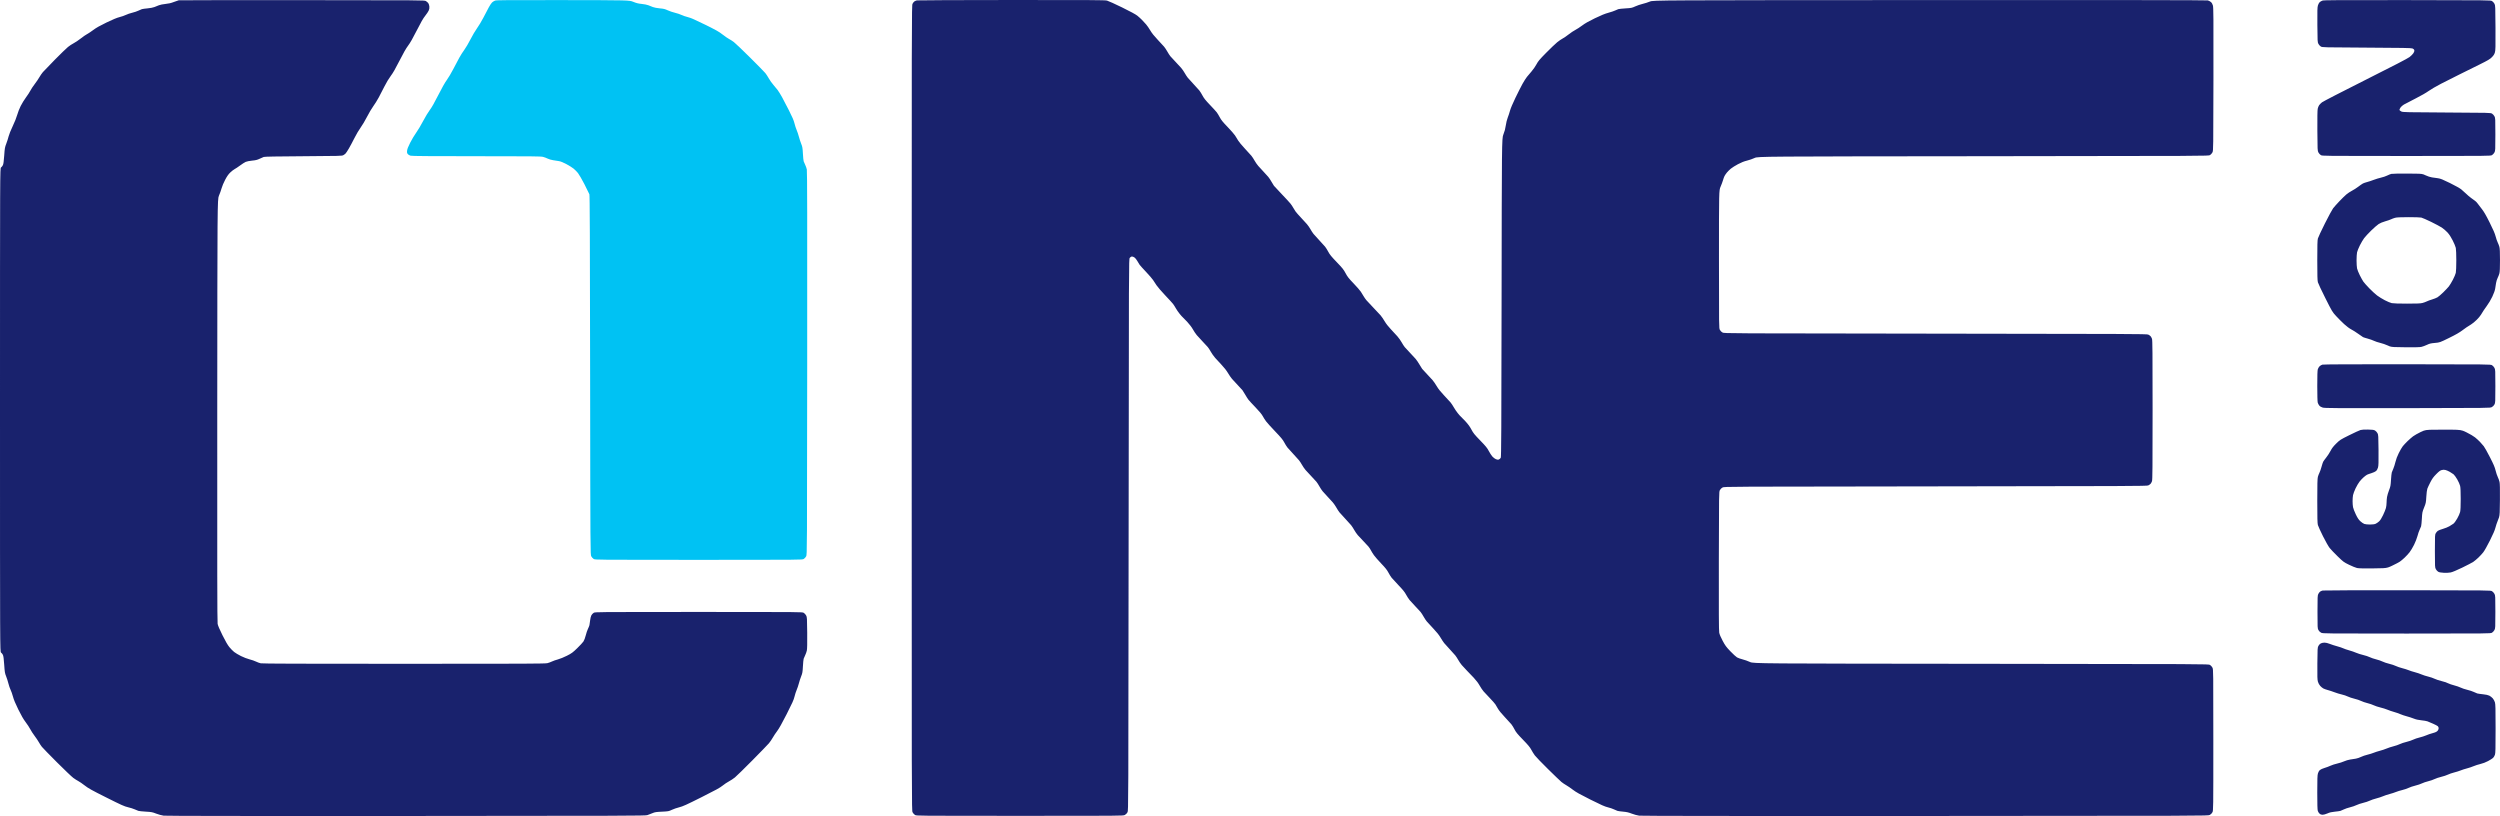
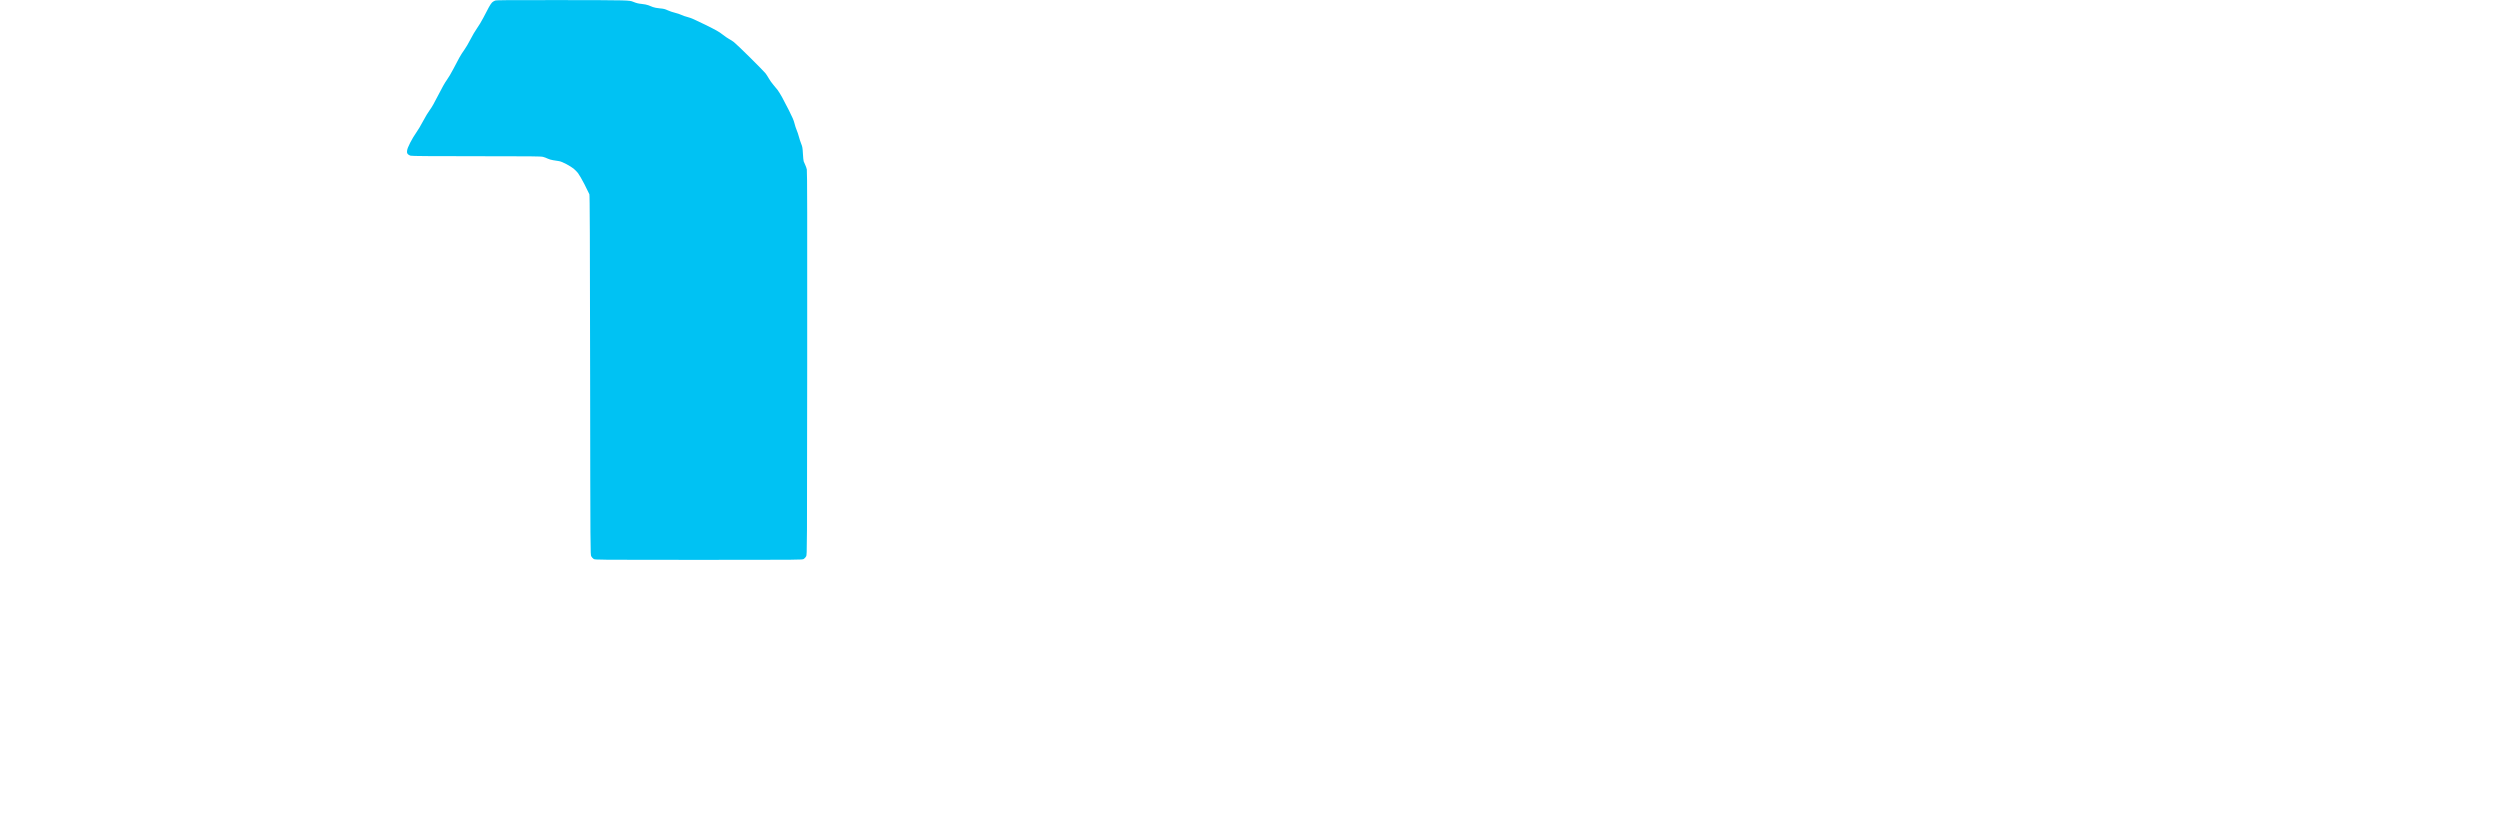
<svg xmlns="http://www.w3.org/2000/svg" width="5664" height="1849" viewBox="0 0 5664 1849" fill="none">
-   <path fill-rule="evenodd" clip-rule="evenodd" d="M393.699 4.541C398.539 2.653 403.625 0.9 405 0.645C406.375 0.39 532.15 0.234 684.5 0.299C959.595 0.415 961.523 0.43 964.895 2.416C966.763 3.516 969.188 5.62 970.285 7.092C971.382 8.563 972.492 11.983 972.753 14.692C973.094 18.249 972.677 20.839 971.25 24.017C970.163 26.436 966.533 31.828 963.182 35.998C958.733 41.534 953.622 50.437 944.236 68.998C935.246 86.777 929.344 97.121 924.596 103.416C919.876 109.675 913.933 120.071 905.08 137.556C895.936 155.614 890.357 165.332 885.27 172.056C881.063 177.617 875.353 187.099 871.204 195.416C867.362 203.116 861.427 214.591 858.016 220.916C854.605 227.241 848.99 236.241 845.539 240.916C842.087 245.591 835.727 256.356 831.404 264.838C827.081 273.32 820.609 284.217 817.022 289.054C813.435 293.891 807.164 304.501 803.086 312.632C799.008 320.763 793.305 331.466 790.411 336.416C787.518 341.366 784.204 346.424 783.047 347.655C781.889 348.887 779.493 350.687 777.721 351.655C774.738 353.286 768.079 353.455 687.5 353.944C627.112 354.31 599.582 354.813 597.5 355.589C595.85 356.203 591.548 358.105 587.94 359.816C582.779 362.263 579.191 363.136 571.123 363.904C565.318 364.457 559.03 365.694 556.635 366.753C554.308 367.783 548.628 371.425 544.012 374.847C539.397 378.269 533.813 381.991 531.605 383.118C529.396 384.244 524.984 387.652 521.799 390.689C517.521 394.77 514.47 399.112 510.117 407.314C506.856 413.458 503.263 421.989 502.07 426.416C500.884 430.816 498.246 438.241 496.207 442.916C496.13 443.091 496.056 443.263 495.982 443.436C492.5 451.62 492.494 461.283 492.207 929.416C491.99 1283.44 492.209 1408.97 493.052 1413.42C493.808 1417.41 497.51 1426.08 504.113 1439.33C510.931 1453.01 515.793 1461.38 519.645 1466.09C522.729 1469.86 527.558 1474.79 530.376 1477.04C533.194 1479.29 540.225 1483.49 546 1486.37C551.981 1489.35 560.306 1492.55 565.342 1493.79C570.206 1495 576.731 1497.26 579.842 1498.82C582.954 1500.39 587.885 1502.17 590.799 1502.79C594.662 1503.61 682.627 1503.92 915.339 1503.92C1195.09 1503.92 1235.29 1503.73 1240.31 1502.42C1243.46 1501.6 1248.16 1499.87 1250.77 1498.57C1253.37 1497.27 1259.32 1495.2 1264 1493.96C1268.75 1492.7 1277.77 1489.03 1284.44 1485.64C1295.19 1480.17 1297.49 1478.48 1307.67 1468.62C1313.89 1462.6 1320.28 1455.7 1321.88 1453.29C1323.6 1450.68 1325.69 1445.16 1327.03 1439.66C1328.28 1434.58 1330.51 1427.94 1332 1424.92C1333.49 1421.89 1335.04 1418.07 1335.44 1416.42C1335.85 1414.77 1336.53 1409.96 1336.95 1405.73C1337.39 1401.46 1338.61 1396.36 1339.71 1394.23C1340.8 1392.13 1343.23 1389.52 1345.1 1388.42C1348.47 1386.43 1350.3 1386.42 1583 1386.42C1815.7 1386.42 1817.53 1386.43 1820.9 1388.42C1822.77 1389.52 1825.25 1392.22 1826.4 1394.42C1828.4 1398.22 1828.52 1400.15 1828.82 1433.42C1829.04 1457.83 1828.78 1470.08 1827.95 1473.92C1827.3 1476.94 1825.63 1481.66 1824.24 1484.41C1822.86 1487.15 1821.3 1490.75 1820.78 1492.41C1820.26 1494.06 1819.49 1501.94 1819.06 1509.92C1818.37 1522.82 1817.94 1525.27 1815.15 1532.23C1813.42 1536.52 1811.07 1543.72 1809.93 1548.23C1808.78 1552.73 1806.56 1559.34 1805 1562.92C1803.43 1566.49 1801.17 1573.47 1799.98 1578.42C1798.21 1585.74 1794.92 1593.09 1782.35 1617.8C1771.9 1638.33 1764.94 1650.74 1760.88 1656.08C1757.57 1660.42 1753.04 1667.22 1750.8 1671.2C1748.57 1675.17 1744.66 1680.89 1742.12 1683.91C1739.58 1686.94 1722.65 1704.41 1704.5 1722.74C1686.35 1741.08 1668.58 1758.45 1665 1761.35C1661.42 1764.25 1655.35 1768.27 1651.5 1770.27C1647.65 1772.28 1641.12 1776.65 1637 1779.98C1630.99 1784.84 1621.45 1790.07 1589 1806.33C1554.86 1823.43 1547.01 1826.98 1539 1828.94C1533.78 1830.21 1526.2 1832.82 1522.16 1834.74C1515.11 1838.09 1514.22 1838.25 1499.66 1838.92C1486.26 1839.53 1483.74 1839.93 1478 1842.37C1474.42 1843.88 1469.25 1845.86 1466.5 1846.77C1461.89 1848.29 1419.67 1848.44 920 1848.7C560.642 1848.89 375.91 1848.65 370.801 1847.98C366.457 1847.41 359.048 1845.38 353.801 1843.32C345.332 1839.99 343.247 1839.59 330.5 1838.86C322.8 1838.43 315.15 1837.63 313.5 1837.09C311.85 1836.56 308.025 1834.98 305 1833.58C301.975 1832.19 295.225 1830.06 290 1828.86C281.761 1826.96 275.255 1824.04 241 1806.87C207.314 1789.99 200.102 1785.98 192 1779.63C186.775 1775.54 180.25 1771.06 177.5 1769.66C174.75 1768.27 169.575 1764.97 166 1762.34C162.425 1759.71 145.743 1743.8 128.928 1726.99C112.114 1710.17 96.756 1694.39 94.799 1691.92C92.843 1689.44 89.748 1684.72 87.921 1681.42C86.095 1678.12 81.739 1671.64 78.241 1667.02C74.743 1662.41 70.375 1655.66 68.534 1652.02C66.694 1648.39 61.989 1641.2 58.078 1636.06C53.03 1629.41 48.219 1621.11 41.491 1607.42C34.923 1594.06 31.21 1585.12 29.392 1578.28C27.949 1572.86 25.527 1565.94 24.009 1562.92C22.492 1559.89 20.295 1553.51 19.127 1548.75C17.959 1543.98 15.599 1536.57 13.883 1532.28C11.044 1525.19 10.65 1522.81 9.525 1505.91C8.627 1492.42 7.813 1486.32 6.558 1483.68C5.606 1481.67 3.741 1479.32 2.414 1478.45C2.392 1478.44 2.369 1478.42 2.347 1478.41C0 1476.82 0 1471.76 0 928.916C0 386.07 0 381.01 2.347 379.424C2.369 379.409 2.392 379.395 2.414 379.38C3.741 378.511 5.607 376.156 6.56 374.148C7.803 371.529 8.644 365.401 9.538 352.457C10.687 335.817 11.054 333.717 14.261 325.416C16.174 320.466 18.547 313.041 19.536 308.916C20.548 304.692 24.58 294.645 28.767 285.916C33.132 276.815 37.332 266.288 38.941 260.416C40.448 254.916 44.032 245.753 46.905 240.054C49.779 234.355 55.203 225.58 58.958 220.554C62.713 215.528 67.138 208.707 68.791 205.395C70.444 202.084 74.904 195.334 78.702 190.395C82.499 185.457 87.237 178.491 89.229 174.916C91.222 171.341 94.798 166.155 97.176 163.391C99.554 160.628 111.85 147.876 124.5 135.053C137.15 122.231 150.425 109.358 154 106.447C157.575 103.536 163.425 99.689 167 97.898C170.575 96.108 177.735 91.3 182.911 87.214C188.087 83.129 194.565 78.65 197.307 77.261C200.048 75.871 206.406 71.642 211.434 67.862C218.048 62.891 226.347 58.205 241.427 50.927C255.549 44.112 265.055 40.179 270.888 38.739C275.625 37.569 282.095 35.321 285.266 33.742C288.438 32.163 294.941 29.942 299.718 28.808C304.495 27.673 310.671 25.596 313.443 24.192C316.214 22.787 319.836 21.222 321.491 20.713C323.146 20.204 329.02 19.4 334.545 18.925C340.488 18.415 346.717 17.216 349.795 15.99C352.658 14.849 357.294 13.001 360.097 11.883C362.901 10.765 369.628 9.428 375.046 8.912C382.263 8.224 387.251 7.055 393.699 4.541ZM2071.68 3.21C2072.98 2.354 2075.5 1.308 2077.27 0.887C2079.05 0.466 2175.47 0.075 2291.54 0.018C2471.07 -0.069 2503.4 0.128 2508.04 1.339C2511.04 2.122 2526.4 9.081 2542.17 16.805C2560.7 25.885 2572.9 32.495 2576.67 35.506C2579.88 38.067 2584.72 42.47 2587.43 45.289C2590.14 48.109 2594.3 52.635 2596.67 55.347C2599.05 58.06 2603.31 64.238 2606.15 69.076C2609.67 75.084 2614.87 81.606 2622.53 89.645C2628.7 96.12 2635.38 103.379 2637.38 105.776C2639.39 108.173 2642.67 113.122 2644.68 116.775C2646.68 120.428 2649.79 125.216 2651.57 127.416C2653.36 129.616 2658.57 135.253 2663.16 139.943C2667.75 144.632 2673.58 150.932 2676.12 153.943C2678.67 156.953 2682.23 162.116 2684.04 165.416C2685.86 168.716 2688.93 173.441 2690.88 175.916C2692.83 178.391 2698.73 184.916 2704 190.416C2709.27 195.916 2715.18 202.441 2717.15 204.916C2719.11 207.391 2722.45 212.752 2724.57 216.83C2727.48 222.44 2731.47 227.429 2740.97 237.33C2747.88 244.527 2754.91 252.216 2756.61 254.416C2758.3 256.616 2761.45 261.79 2763.6 265.914C2766.62 271.731 2770.52 276.55 2781 287.417C2788.43 295.121 2796.12 303.897 2798.1 306.92C2800.09 309.943 2803.24 315.051 2805.1 318.272C2806.97 321.492 2813.68 329.592 2820.01 336.272C2826.34 342.951 2833.15 350.441 2835.15 352.916C2837.16 355.391 2840.4 360.341 2842.35 363.916C2844.31 367.491 2848.07 372.907 2850.71 375.951C2853.34 378.996 2858.71 384.846 2862.64 388.951C2866.56 393.057 2871.4 398.378 2873.4 400.775C2875.39 403.172 2878.67 408.122 2880.69 411.775C2882.71 415.428 2885.22 419.541 2886.26 420.916C2887.3 422.291 2895.29 430.841 2904 439.916C2912.71 448.991 2921.61 458.666 2923.79 461.416C2925.96 464.166 2928.66 468.216 2929.78 470.416C2930.91 472.616 2933.33 476.501 2935.17 479.048C2937 481.596 2942.54 487.896 2947.47 493.048C2952.4 498.201 2958.53 504.891 2961.08 507.916C2963.64 510.941 2967.21 516.116 2969.03 519.416C2970.85 522.716 2973.93 527.441 2975.88 529.916C2977.83 532.391 2983.73 538.916 2989 544.416C2994.27 549.916 3000.18 556.441 3002.15 558.916C3004.11 561.391 3007.45 566.746 3009.56 570.816C3012.59 576.648 3016.59 581.524 3028.45 593.842C3041.46 607.349 3044.18 610.752 3048.5 618.925C3052.7 626.861 3055.59 630.554 3066.5 641.906C3073.65 649.345 3081.13 657.903 3083.12 660.924C3085.11 663.944 3087.9 668.487 3089.33 671.018C3090.75 673.549 3093.56 677.599 3095.57 680.018C3097.59 682.437 3104.69 690.039 3111.37 696.913C3118.04 703.786 3125.41 711.63 3127.74 714.344C3130.08 717.058 3134.26 723.161 3137.05 727.906C3140.19 733.264 3145.54 740.111 3151.14 745.975C3156.11 751.167 3162.79 758.413 3165.99 762.077C3169.19 765.74 3173.5 771.815 3175.56 775.577C3177.63 779.338 3180.79 784.216 3182.57 786.416C3184.36 788.616 3189.57 794.253 3194.16 798.943C3198.75 803.632 3204.58 809.932 3207.12 812.943C3209.66 815.953 3213.6 821.723 3215.88 825.765C3218.15 829.807 3220.91 834.26 3222.01 835.659C3223.11 837.059 3227.94 842.302 3232.73 847.31C3237.52 852.318 3243.36 858.635 3245.71 861.347C3248.06 864.06 3252.31 870.238 3255.15 875.076C3258.67 881.084 3263.87 887.606 3271.53 895.645C3277.7 902.12 3284.38 909.379 3286.38 911.776C3288.39 914.173 3291.67 919.122 3293.68 922.775C3295.69 926.428 3299.79 932.465 3302.8 936.191C3305.81 939.918 3308.82 943.293 3309.5 943.691C3310.17 944.09 3314.76 948.775 3319.69 954.102C3326.15 961.085 3330.03 966.386 3333.58 973.102C3337.84 981.17 3340.52 984.494 3353.59 997.955C3366.15 1010.89 3369.39 1014.87 3372.93 1021.67C3375.27 1026.17 3378.94 1031.83 3381.08 1034.27C3383.22 1036.7 3386.85 1039.44 3389.14 1040.36C3392.47 1041.69 3393.87 1041.8 3396.03 1040.9C3397.52 1040.29 3399.36 1038.57 3400.12 1037.1C3401.28 1034.84 3401.58 977.711 3402 673.916C3402.49 323.798 3402.5 313.715 3405.93 304.976C3406.04 304.717 3406.14 304.459 3406.25 304.193C3408.83 297.832 3410.46 291.693 3411.48 284.409C3412.36 278.134 3414.15 270.875 3415.89 266.526C3417.51 262.499 3419.83 255.427 3421.06 250.81C3422.42 245.722 3427.3 234.144 3433.46 221.416C3439.05 209.866 3446.24 195.691 3449.44 189.916C3452.64 184.141 3457.12 177.097 3459.38 174.263C3461.65 171.429 3466.45 165.724 3470.06 161.585C3473.67 157.446 3478.6 150.315 3481.02 145.738C3484.81 138.589 3487.9 134.908 3502.97 119.628C3512.61 109.845 3523.81 99.142 3527.85 95.843C3531.9 92.544 3537.52 88.677 3540.35 87.251C3543.18 85.825 3549.32 81.623 3554 77.914C3558.68 74.206 3565.37 69.727 3568.89 67.961C3572.4 66.196 3579.4 61.642 3584.46 57.842C3590.98 52.943 3599.37 48.169 3613.29 41.43C3627.22 34.688 3636.15 31.051 3644.03 28.908C3650.14 27.248 3657 24.935 3659.29 23.769C3661.57 22.603 3664.81 21.227 3666.47 20.711C3668.14 20.195 3675.66 19.412 3683.19 18.971C3695.98 18.221 3697.39 17.93 3704.69 14.545C3708.98 12.552 3716.46 9.999 3721.29 8.871C3726.13 7.743 3733.56 5.379 3737.79 3.618L3738.12 3.484C3745.63 0.416 3754.39 0.412 4371.88 0.162C4799.36 -0.011 4999.47 0.235 5002.08 0.938C5004.19 1.505 5007.28 3.121 5008.95 4.529C5010.92 6.184 5012.53 8.928 5013.51 12.289C5014.83 16.852 5014.99 37.365 5014.76 179.453C5014.51 336.514 5014.5 341.268 5012.59 345.059C5012.53 345.177 5012.47 345.295 5012.4 345.416C5011.25 347.616 5008.77 350.316 5006.9 351.416C5003.51 353.407 5001.24 353.418 4493 353.916C3991.51 354.407 3982.66 354.416 3975.39 357.809C3975.26 357.87 3975.13 357.932 3975 357.995C3970.88 359.963 3963.22 362.612 3958 363.882C3951.38 365.491 3945.17 367.956 3937.5 372.022C3931.45 375.23 3924.18 379.781 3921.35 382.135C3918.52 384.49 3914.55 388.41 3912.53 390.847C3910.51 393.283 3908.05 396.883 3907.05 398.847C3906.06 400.81 3904.49 405.116 3903.57 408.416C3902.64 411.716 3900.22 418.241 3898.19 422.916C3894.5 431.416 3894.5 431.416 3894.5 587.416C3894.5 743.104 3894.5 743.424 3896.56 747.351C3897.85 749.794 3900.12 752.07 3902.56 753.351L3902.69 753.414C3906.55 755.416 3911.45 755.421 4385 755.916C4822.33 756.373 4863.8 756.555 4867 758.028C4868.92 758.915 4871.33 760.572 4872.35 761.712C4873.36 762.851 4874.8 765.501 4875.55 767.6C4876.68 770.757 4876.91 798.6 4876.91 928.916C4876.91 1059.23 4876.68 1087.07 4875.55 1090.23C4874.8 1092.33 4873.36 1094.98 4872.35 1096.12C4871.33 1097.26 4868.92 1098.92 4867 1099.8C4863.8 1101.28 4822.33 1101.46 4385 1101.92C3911.45 1102.41 3906.55 1102.42 3902.69 1104.42L3902.56 1104.48C3900.12 1105.76 3897.85 1108.04 3896.56 1110.48C3894.51 1114.4 3894.5 1115.01 3894.2 1270.92C3893.99 1384.81 3894.22 1429.04 3895.05 1433.37C3895.78 1437.23 3898.52 1443.71 3902.8 1451.73C3908.57 1462.52 3910.84 1465.6 3920.34 1475.55C3926.35 1481.84 3933.11 1488.06 3935.38 1489.38C3937.65 1490.7 3943.32 1492.72 3948 1493.87C3952.68 1495.03 3960.1 1497.64 3964.5 1499.69C3964.65 1499.76 3964.79 1499.83 3964.94 1499.9C3972.68 1503.42 3982.01 1503.43 4488 1503.92C5001.24 1504.41 5003.51 1504.42 5006.9 1506.42C5008.77 1507.52 5011.25 1510.22 5012.4 1512.42C5012.47 1512.54 5012.53 1512.66 5012.59 1512.78C5014.5 1516.57 5014.5 1521.32 5014.5 1676.42C5014.5 1836.15 5014.5 1836.42 5012.44 1840.35C5011.15 1842.79 5008.88 1845.07 5006.44 1846.35L5006.34 1846.4C5002.46 1848.42 4997.53 1848.42 4362 1848.7C3936.9 1848.89 3718.91 1848.64 3713.8 1847.98C3709.52 1847.42 3702.01 1845.37 3696.89 1843.37C3689.76 1840.59 3685.41 1839.58 3677.59 1838.91C3672.04 1838.43 3666.15 1837.63 3664.49 1837.12C3662.84 1836.61 3659.21 1835.04 3656.44 1833.64C3653.67 1832.24 3647.51 1830.16 3642.76 1829.03C3635.92 1827.41 3627.68 1823.76 3603.31 1811.57C3579.39 1799.6 3570.49 1794.61 3563.5 1789.24C3558.55 1785.43 3551.8 1780.82 3548.5 1778.98C3545.2 1777.15 3540.26 1773.79 3537.52 1771.53C3534.78 1769.27 3521.13 1756.17 3507.18 1742.42C3493.23 1728.67 3479.83 1714.79 3477.41 1711.58C3475 1708.37 3471.33 1702.52 3469.26 1698.58C3466.34 1693.01 3462.14 1687.94 3450.33 1675.79C3437.9 1662.99 3434.48 1658.83 3431.46 1652.79C3429.43 1648.73 3426.14 1643.39 3424.15 1640.92C3422.16 1638.44 3415.35 1630.98 3409.01 1624.34C3402.36 1617.35 3396.02 1609.63 3394 1606.03C3392.08 1602.61 3389.38 1598.06 3388 1595.92C3386.62 1593.79 3381.01 1587.4 3375.52 1581.73C3370.03 1576.06 3363.58 1569.17 3361.19 1566.42C3358.8 1563.67 3354.75 1557.64 3352.17 1553.03C3349.24 1547.76 3344.33 1541.26 3338.95 1535.53C3334.25 1530.52 3327.27 1523.26 3323.45 1519.39C3319.63 1515.53 3314.42 1509.9 3311.88 1506.89C3309.33 1503.88 3305.77 1498.72 3303.96 1495.42C3302.14 1492.12 3299.07 1487.39 3297.12 1484.92C3295.17 1482.44 3289.49 1476.14 3284.5 1470.92C3279.51 1465.69 3273.83 1459.39 3271.87 1456.92C3269.92 1454.44 3266.12 1448.69 3263.44 1444.13C3260.25 1438.69 3254.73 1431.8 3247.42 1424.13C3241.28 1417.68 3234.62 1410.45 3232.62 1408.06C3230.61 1405.66 3227.33 1400.71 3225.32 1397.06C3223.32 1393.4 3220.21 1388.62 3218.43 1386.42C3216.64 1384.22 3211.31 1378.47 3206.58 1373.65C3201.86 1368.82 3196.01 1362.45 3193.59 1359.48C3191.17 1356.5 3187.48 1350.81 3185.39 1346.83C3182.57 1341.48 3178.3 1336.17 3169.02 1326.5C3162.11 1319.3 3154.85 1311.39 3152.87 1308.92C3150.9 1306.44 3147.54 1301.06 3145.41 1296.95C3142.49 1291.34 3138.54 1286.38 3129.48 1276.93C3122.85 1270.02 3115.36 1261.45 3112.83 1257.89C3110.31 1254.33 3107.23 1249.39 3106 1246.92C3104.77 1244.44 3102.27 1240.62 3100.45 1238.42C3098.63 1236.22 3093.41 1230.59 3088.84 1225.92C3084.27 1221.24 3078.58 1215.17 3076.19 1212.42C3073.81 1209.67 3070.24 1204.49 3068.26 1200.92C3066.29 1197.34 3063.08 1192.39 3061.12 1189.92C3059.17 1187.44 3053.27 1180.92 3048 1175.42C3042.73 1169.92 3036.8 1163.39 3034.81 1160.92C3032.83 1158.44 3029.6 1153.49 3027.65 1149.92C3025.69 1146.34 3021.93 1140.92 3019.29 1137.88C3016.66 1134.84 3011.29 1128.99 3007.36 1124.88C3003.44 1120.77 2998.6 1115.45 2996.6 1113.06C2994.61 1110.66 2991.33 1105.71 2989.32 1102.06C2987.32 1098.4 2984.21 1093.62 2982.43 1091.42C2980.64 1089.22 2975.43 1083.58 2970.84 1078.89C2966.25 1074.2 2960.42 1067.9 2957.88 1064.89C2955.33 1061.88 2951.77 1056.72 2949.96 1053.42C2948.14 1050.12 2945.07 1045.39 2943.12 1042.92C2941.17 1040.44 2935.27 1033.92 2930 1028.42C2924.73 1022.92 2918.82 1016.39 2916.85 1013.92C2914.89 1011.44 2911.58 1006.13 2909.49 1002.12C2906.49 996.342 2902.26 991.224 2889.23 977.617C2880.16 968.156 2870.78 957.779 2868.38 954.556C2865.97 951.333 2862.54 945.94 2860.75 942.572C2858.58 938.488 2853.16 931.948 2844.46 922.932C2837.28 915.498 2830.03 907.616 2828.34 905.416C2826.66 903.216 2823.41 898.109 2821.13 894.067C2818.85 890.025 2816.09 885.572 2814.99 884.173C2813.89 882.773 2809.06 877.53 2804.27 872.522C2799.48 867.514 2793.64 861.197 2791.29 858.485C2788.94 855.772 2784.74 849.671 2781.95 844.926C2778.81 839.568 2773.46 832.721 2767.86 826.857C2762.89 821.665 2756.21 814.419 2753.01 810.755C2749.81 807.092 2745.5 801.017 2743.44 797.255C2741.37 793.494 2738.21 788.616 2736.43 786.416C2734.64 784.216 2729.39 778.548 2724.75 773.821C2720.12 769.094 2714.12 762.552 2711.42 759.283C2708.71 756.015 2704.7 750.031 2702.5 745.985C2700.12 741.599 2694.92 734.752 2689.61 729.023C2684.72 723.739 2680.17 719.09 2679.5 718.691C2678.82 718.293 2675.79 714.918 2672.76 711.191C2669.73 707.465 2665.76 701.716 2663.94 698.416C2662.12 695.116 2659.26 690.63 2657.57 688.446C2655.88 686.263 2647.85 677.488 2639.72 668.946C2631.59 660.405 2622.85 650.266 2620.29 646.416C2617.74 642.566 2614.12 637.092 2612.26 634.252C2610.4 631.411 2603.36 623.268 2596.61 616.156C2589.87 609.044 2583.26 601.718 2581.93 599.876C2580.59 598.033 2578.15 594.037 2576.5 590.994C2574.84 587.941 2571.95 584.424 2570.03 583.144C2568.13 581.868 2565.47 580.958 2564.13 581.12C2562.79 581.283 2560.75 582.686 2559.6 584.239L2559.56 584.298C2557.5 587.093 2557.5 591.398 2557 1211.74C2556.5 1831.45 2556.5 1836.38 2554.48 1840.26L2554.44 1840.35C2553.15 1842.79 2550.88 1845.07 2548.44 1846.35C2548.35 1846.39 2548.27 1846.44 2548.19 1846.48C2544.4 1848.42 2539.61 1848.42 2310.5 1848.42C2078.3 1848.42 2076.47 1848.4 2073.1 1846.42C2071.23 1845.32 2068.75 1842.62 2067.6 1840.42L2067.56 1840.35C2065.5 1836.39 2065.5 1831.35 2065.5 924.416C2065.5 30.513 2065.54 12.34 2067.4 8.591C2068.44 6.487 2070.37 4.066 2071.68 3.21ZM5255.37 5.034C5256.71 3.776 5259.54 2.126 5261.65 1.368C5264.88 0.213 5296.02 0.025 5454 0.203C5640.5 0.414 5642.54 0.437 5645.9 2.416C5647.77 3.516 5650.25 6.216 5651.4 8.416C5653.44 12.302 5653.51 13.852 5653.78 62.817C5654.02 106.663 5653.85 113.936 5652.45 118.735C5651.25 122.867 5649.55 125.578 5645.67 129.538C5641.25 134.057 5637.16 136.484 5617.5 146.244C5604.85 152.525 5584.38 162.665 5572 168.778C5559.62 174.892 5540.78 184.402 5530.13 189.912C5519.48 195.422 5506.86 202.792 5502.1 206.289C5497.04 210.001 5484.71 217.059 5472.47 223.252C5460.94 229.085 5449.14 235.229 5446.25 236.906C5443.32 238.606 5439.84 241.705 5438.38 243.911C5436.92 246.122 5436.03 248.559 5436.37 249.436C5436.7 250.3 5438.67 251.773 5440.74 252.711C5444.18 254.269 5453.01 254.459 5543.5 254.916C5640.23 255.405 5642.58 255.462 5645.9 257.416C5647.77 258.516 5650.25 261.216 5651.4 263.416C5653.42 267.268 5653.5 268.781 5653.5 304.416C5653.5 340.051 5653.42 341.564 5651.4 345.416C5650.25 347.616 5647.77 350.316 5645.9 351.416C5642.53 353.397 5640.7 353.416 5452 353.416C5263.3 353.416 5261.47 353.397 5258.1 351.416C5256.23 350.316 5253.75 347.616 5252.6 345.416C5250.57 341.552 5250.49 339.89 5250.22 296.42C5250.04 267.095 5250.31 249.681 5251.01 246.42C5251.6 243.668 5253.02 240.066 5254.17 238.416C5255.31 236.766 5258.21 233.822 5260.62 231.875C5263.02 229.927 5307.36 207.06 5359.16 181.059C5422.79 149.116 5455.2 132.317 5459.09 129.261C5462.26 126.773 5466.01 123.066 5467.43 121.023C5468.84 118.98 5469.99 116.433 5469.98 115.362C5469.98 114.292 5469.63 112.882 5469.21 112.229C5468.8 111.575 5467.12 110.45 5465.48 109.729C5463.11 108.685 5441.91 108.314 5362 107.916C5263.77 107.427 5261.42 107.371 5258.1 105.416C5256.23 104.316 5253.75 101.616 5252.6 99.416C5250.59 95.584 5250.49 93.787 5250.22 56.539C5249.98 24.292 5250.19 16.78 5251.44 12.492C5252.26 9.649 5254.03 6.293 5255.37 5.034ZM5408.25 397.781C5411.42 396.187 5415.69 394.472 5417.75 393.969C5419.81 393.467 5436.35 393.137 5454.5 393.236C5480.26 393.376 5485.91 393.407 5490.92 395.214C5492.33 395.722 5493.69 396.369 5495.42 397.199C5500.21 399.483 5505.95 401.348 5509.92 401.906C5513.54 402.415 5519.65 403.276 5523.5 403.821C5529.23 404.631 5534.13 406.592 5550.46 414.613C5561.43 420.005 5572.91 426.397 5575.96 428.819C5579.01 431.24 5583.94 435.65 5586.93 438.619C5589.92 441.587 5595.09 446.013 5598.43 448.454C5601.77 450.895 5605.92 453.91 5607.65 455.154C5609.38 456.398 5611.86 458.968 5613.15 460.864C5614.44 462.76 5618.57 468.16 5622.32 472.864C5627.49 479.345 5631.88 486.864 5640.43 503.916C5648.64 520.28 5652.35 528.871 5654.03 535.416C5655.3 540.366 5657.45 546.666 5658.82 549.416C5660.18 552.166 5661.9 556.666 5662.64 559.416C5663.59 562.959 5663.98 571.701 5663.98 589.416C5663.98 607.131 5663.59 615.873 5662.64 619.416C5661.9 622.166 5660.13 626.72 5658.7 629.537C5657.27 632.353 5655.65 637.528 5655.1 641.037L5653.81 649.17L5653.05 654.011C5652.37 658.279 5650.07 664.705 5646.53 672.221C5643.17 679.334 5638.11 687.782 5633.47 694.016C5629.31 699.615 5624.96 706.046 5623.82 708.306C5622.68 710.567 5619.48 715.225 5616.7 718.657C5613.93 722.09 5608.52 727.404 5604.68 730.467C5600.83 733.529 5595.94 736.927 5593.8 738.016C5591.67 739.106 5585.32 743.467 5579.69 747.707C5571.99 753.515 5564.29 757.953 5548.48 765.703C5527.5 775.99 5527.5 775.99 5516.56 776.931C5507.33 777.725 5504.5 778.405 5498.4 781.302C5494.43 783.189 5488.78 785.262 5485.84 785.908C5482.17 786.715 5470.62 786.979 5449 786.75C5424.67 786.492 5419.13 786.433 5414.19 784.693C5412.73 784.181 5411.32 783.522 5409.5 782.669C5405.1 780.608 5397.47 777.982 5392.55 776.834C5387.62 775.685 5381.33 773.598 5378.57 772.197C5375.8 770.795 5369.56 768.585 5364.71 767.285C5359.85 765.986 5354.9 764.412 5353.69 763.788C5352.49 763.164 5347.68 759.851 5343 756.425C5338.32 753 5331.24 748.507 5327.26 746.44C5322.79 744.115 5316.5 739.436 5310.76 734.162C5305.67 729.475 5297.56 721.358 5292.75 716.125C5284.17 706.79 5283.71 706.028 5268.35 675.514C5259.73 658.41 5252.09 642.166 5251.36 639.416C5250.34 635.608 5250.02 623.809 5250.02 589.916C5250.02 555.88 5250.34 544.24 5251.36 540.416C5252.1 537.666 5259.27 522.335 5267.29 506.346C5275.32 490.358 5283.64 474.94 5285.78 472.084C5287.93 469.229 5294.29 462.06 5299.93 456.154C5305.56 450.248 5312.72 443.246 5315.84 440.595C5318.95 437.943 5324.64 434.174 5328.47 432.22C5332.31 430.265 5338.83 426.09 5342.97 422.942C5347.11 419.793 5351.87 416.511 5353.54 415.647C5355.22 414.784 5359.49 413.325 5363.04 412.406C5366.59 411.487 5373.32 409.256 5378 407.449C5382.68 405.643 5390.1 403.38 5394.5 402.422C5398.9 401.463 5405.09 399.375 5408.25 397.781ZM5507.75 502.579C5497.99 497.82 5488.09 493.485 5485.75 492.946C5483.41 492.406 5470.25 491.984 5456.5 492.006C5438.21 492.037 5430.09 492.427 5426.25 493.461C5423.36 494.239 5419.27 495.757 5417.16 496.836C5415.04 497.915 5409.08 499.976 5403.9 501.416C5398.13 503.024 5392.38 505.43 5389 507.648C5385.97 509.636 5378.39 516.247 5372.15 522.339C5365.91 528.431 5358.77 536.116 5356.29 539.416C5353.8 542.716 5349.4 550.141 5346.51 555.916C5343.62 561.691 5340.75 568.801 5340.13 571.715C5339.51 574.63 5339 582.82 5339 589.916C5339 597.012 5339.51 605.202 5340.13 608.117C5340.75 611.031 5343.51 617.916 5346.26 623.416C5349.01 628.916 5352.64 635.441 5354.33 637.916C5356.02 640.391 5362.13 647.281 5367.92 653.227C5373.7 659.173 5381.6 666.437 5385.47 669.371C5389.33 672.304 5397.22 677.174 5403 680.193C5408.78 683.212 5415.88 686.185 5418.8 686.799C5422.01 687.475 5435.64 687.916 5453.34 687.916C5476.06 687.916 5483.86 687.583 5488.32 686.421C5491.48 685.598 5495.92 683.975 5498.2 682.813C5500.48 681.652 5505.83 679.686 5510.1 678.446C5514.36 677.206 5519.81 675.043 5522.21 673.64C5524.6 672.238 5530.6 667.113 5535.55 662.253C5540.49 657.393 5546.14 651.391 5548.11 648.916C5550.07 646.441 5554.17 639.691 5557.21 633.916C5560.26 628.141 5563.25 621.031 5563.87 618.117C5564.52 615.066 5565 603.099 5565 589.916C5565 576.91 5564.52 564.725 5563.88 561.715C5563.27 558.801 5560.12 551.187 5556.87 544.797C5552.8 536.769 5549.11 531.142 5544.94 526.593C5541.62 522.971 5535.89 518.033 5532.2 515.62C5528.52 513.206 5517.51 507.338 5507.75 502.579ZM5255.16 829.906C5256.69 828.378 5259.64 826.674 5261.72 826.119C5264.21 825.454 5329.83 825.162 5454 825.263C5640.56 825.414 5642.53 825.437 5645.9 827.416C5647.77 828.516 5650.25 831.216 5651.4 833.416C5653.42 837.271 5653.5 838.773 5653.5 874.916C5653.5 910.869 5653.42 912.578 5651.44 916.351C5650.15 918.794 5647.88 921.07 5645.44 922.351C5641.51 924.413 5641.26 924.416 5454.54 924.676C5290.07 924.905 5266.96 924.755 5262.38 923.424C5259.02 922.448 5256.27 920.835 5254.62 918.882C5253.22 917.217 5251.61 914.18 5251.04 912.135C5250.43 909.915 5250.01 894.754 5250.01 874.532C5250 851.163 5250.37 839.412 5251.19 836.666C5251.85 834.476 5253.64 831.434 5255.16 829.906ZM5322.52 985.968C5334.06 980.23 5345.53 974.951 5348 974.236C5350.9 973.398 5356.95 973.033 5365.03 973.207C5375.36 973.429 5378.15 973.821 5380.93 975.446C5382.79 976.529 5385.25 979.216 5386.4 981.416C5388.4 985.217 5388.51 987.123 5388.79 1019.78C5389.03 1048.39 5388.82 1055.03 5387.54 1059.44C5386.53 1062.9 5384.94 1065.63 5382.96 1067.3C5381.29 1068.7 5376.67 1070.82 5372.71 1072C5368.74 1073.17 5364.3 1074.76 5362.83 1075.51C5361.36 1076.27 5357.98 1078.76 5355.33 1081.06C5352.67 1083.35 5348.47 1087.76 5346 1090.85C5343.53 1093.95 5339.37 1100.96 5336.76 1106.45C5334.15 1111.93 5331.57 1118.84 5331.01 1121.8C5330.45 1124.76 5330 1130.89 5330 1135.42C5330 1139.94 5330.45 1146.07 5331.01 1149.03C5331.56 1151.99 5334.35 1159.27 5337.21 1165.21C5341.13 1173.37 5343.64 1177.18 5347.48 1180.81C5350.28 1183.45 5354.35 1186.25 5356.53 1187.02C5358.87 1187.84 5364.2 1188.39 5369.5 1188.36C5375.45 1188.32 5379.73 1187.76 5382.14 1186.71C5384.14 1185.83 5387.62 1183.44 5389.88 1181.4C5392.75 1178.81 5395.51 1174.5 5399.06 1167.1C5401.85 1161.27 5404.78 1154.02 5405.57 1151C5406.35 1147.97 5407 1142.55 5407.01 1138.96C5407.01 1135.36 5407.48 1129.54 5408.05 1126.03C5408.62 1122.52 5410.69 1115.56 5412.64 1110.56C5415.84 1102.38 5416.28 1100.05 5417.03 1087.44C5417.49 1079.73 5418.3 1072.07 5418.83 1070.42C5419.36 1068.77 5420.95 1064.86 5422.35 1061.75C5423.75 1058.63 5425.88 1051.88 5427.08 1046.75C5428.49 1040.71 5431.2 1033.53 5434.74 1026.42C5437.76 1020.37 5441.84 1013.39 5443.81 1010.92C5445.78 1008.44 5450.57 1003.33 5454.45 999.557C5458.33 995.785 5464 990.835 5467.05 988.557C5470.1 986.28 5477.75 981.941 5484.04 978.916C5486.9 977.542 5489.04 976.511 5491.28 975.738C5497.98 973.416 5505.49 973.416 5535.56 973.416C5564.72 973.416 5572.66 973.416 5579.78 975.842C5582.44 976.75 5584.98 977.997 5588.48 979.711C5595.55 983.173 5604.07 988.201 5607.42 990.883C5610.76 993.566 5615.79 998.158 5618.59 1001.09C5621.39 1004.02 5625.27 1008.44 5627.21 1010.92C5629.15 1013.39 5635.46 1024.64 5641.23 1035.92C5649.54 1052.17 5652.19 1058.39 5654 1065.92C5655.26 1071.14 5657.52 1077.89 5659.02 1080.92C5660.53 1083.94 5662.3 1088.89 5662.96 1091.92C5663.81 1095.8 5664.06 1107.87 5663.83 1132.92C5663.58 1159.89 5663.52 1166.37 5661.71 1172.31C5661.14 1174.19 5660.39 1176.01 5659.4 1178.42C5657.15 1183.92 5654.51 1191.79 5653.53 1195.92C5652.33 1200.99 5648.36 1210.21 5641.25 1224.42C5635.2 1236.52 5628.73 1247.96 5625.98 1251.42C5623.36 1254.72 5618.35 1260.14 5614.85 1263.47C5611.36 1266.8 5606.3 1271.03 5603.62 1272.86C5600.93 1274.7 5589.64 1280.6 5578.53 1285.97C5565.62 1292.22 5556.09 1296.19 5552.14 1296.97C5548.54 1297.68 5542.03 1297.98 5536.56 1297.69C5529.85 1297.34 5526.25 1296.66 5523.94 1295.31C5522.15 1294.27 5519.75 1291.62 5518.6 1289.42C5516.58 1285.56 5516.5 1284.05 5516.5 1248.42C5516.5 1213.21 5516.6 1211.25 5518.5 1208.02C5519.6 1206.15 5521.67 1203.75 5523.09 1202.69C5524.52 1201.63 5529.68 1199.63 5534.56 1198.26C5539.43 1196.89 5546.14 1194.18 5549.46 1192.24C5552.78 1190.31 5556.93 1187.65 5558.67 1186.33C5560.41 1185.02 5564.2 1179.81 5567.09 1174.76C5569.98 1169.71 5572.93 1163.07 5573.65 1160C5574.55 1156.2 5574.97 1146.75 5574.97 1130.42C5574.97 1114.08 5574.55 1104.63 5573.65 1100.83C5572.93 1097.76 5569.98 1091.12 5567.09 1086.07C5564.2 1081.02 5560.41 1075.82 5558.67 1074.5C5556.93 1073.19 5553.12 1070.72 5550.22 1069.02C5547.31 1067.32 5542.99 1065.44 5540.62 1064.84C5537.44 1064.04 5535.16 1064.06 5531.9 1064.94C5528.45 1065.86 5525.76 1067.89 5519.46 1074.27C5513.05 1080.78 5510.37 1084.48 5506.17 1092.67C5503.28 1098.31 5500.22 1104.83 5499.38 1107.17C5498.51 1109.6 5497.51 1117.42 5497.06 1125.44C5496.3 1138.74 5496.04 1140.01 5492.02 1149.94C5487.96 1159.97 5487.75 1161.04 5486.99 1174.92C5486.55 1182.89 5485.76 1190.77 5485.24 1192.42C5484.71 1194.08 5483.17 1197.68 5481.81 1200.42C5480.45 1203.17 5478.3 1209.47 5477.03 1214.42C5475.73 1219.46 5472.31 1228.25 5469.23 1234.42C5466.22 1240.47 5461.6 1248.12 5458.98 1251.42C5456.36 1254.72 5451.35 1260.14 5447.85 1263.47C5444.36 1266.8 5439.47 1270.89 5437 1272.54C5434.53 1274.2 5426.88 1278.22 5420 1281.48C5416.05 1283.36 5413.35 1284.64 5410.52 1285.53C5404.41 1287.45 5397.71 1287.52 5376.5 1287.75C5354.91 1287.98 5343.84 1287.72 5340.05 1286.88C5337.05 1286.22 5328.95 1282.92 5322.05 1279.55C5309.96 1273.64 5309.01 1272.94 5296.14 1260.42C5288.79 1253.27 5280.64 1244.72 5278.01 1241.42C5275.31 1238.01 5268.8 1226.55 5262.98 1214.92C5257.33 1203.64 5252.11 1192.17 5251.37 1189.42C5250.33 1185.55 5250.02 1173.21 5250.02 1134.92C5250.02 1096.79 5250.33 1084.27 5251.36 1080.42C5252.09 1077.67 5253.72 1073.41 5254.98 1070.95C5256.23 1068.5 5258.32 1062.52 5259.62 1057.68C5260.91 1052.83 5262.61 1047.64 5263.39 1046.14C5264.17 1044.64 5267.32 1040.27 5270.4 1036.42C5273.49 1032.57 5277.87 1025.82 5280.14 1021.42C5283.28 1015.35 5286.37 1011.36 5292.91 1004.91C5301.26 996.681 5302.24 996.057 5322.52 985.968ZM5256.67 1340.21C5257.98 1339.35 5260.5 1338.3 5262.27 1337.88C5264.05 1337.45 5350.32 1337.18 5454 1337.26C5640.56 1337.41 5642.53 1337.44 5645.9 1339.42C5647.77 1340.52 5650.25 1343.22 5651.4 1345.42C5653.42 1349.27 5653.5 1350.78 5653.5 1386.42C5653.5 1422.05 5653.42 1423.56 5651.4 1427.42C5650.25 1429.62 5647.77 1432.32 5645.9 1433.42C5642.53 1435.4 5640.7 1435.42 5452.5 1435.42C5267.36 1435.42 5262.62 1435.42 5258.86 1433.51C5258.76 1433.46 5258.67 1433.4 5258.56 1433.35C5256.12 1432.07 5253.85 1429.79 5252.56 1427.35C5250.59 1423.58 5250.5 1421.86 5250.5 1386.42C5250.5 1352.08 5250.64 1349.14 5252.4 1345.59C5253.44 1343.49 5255.37 1341.07 5256.67 1340.21ZM5252.57 1463.42C5253.79 1461.05 5256.04 1458.7 5258.07 1457.67C5259.96 1456.71 5263.68 1455.92 5266.33 1455.92C5269.34 1455.92 5273.91 1457.01 5278.42 1458.82C5282.41 1460.42 5290.01 1462.88 5295.32 1464.29C5300.63 1465.7 5306.71 1467.75 5308.83 1468.83C5310.95 1469.91 5316.92 1471.96 5322.1 1473.39C5327.27 1474.81 5334.42 1477.28 5338 1478.88C5341.58 1480.48 5348.78 1482.77 5354 1483.98C5359.22 1485.19 5366 1487.43 5369.06 1488.96C5372.11 1490.49 5378.52 1492.68 5383.29 1493.81C5388.06 1494.94 5394.56 1497.17 5397.73 1498.76C5400.9 1500.36 5407.74 1502.65 5412.91 1503.86C5418.09 1505.06 5424.84 1507.3 5427.91 1508.83C5430.99 1510.36 5437.49 1512.6 5442.38 1513.8C5447.26 1515.01 5453.81 1517.07 5456.92 1518.38C5460.04 1519.69 5466.39 1521.74 5471.04 1522.92C5475.69 1524.11 5482.48 1526.38 5486.12 1527.97C5489.76 1529.57 5496.63 1531.78 5501.39 1532.89C5506.15 1534 5512.62 1536.2 5515.77 1537.78C5518.92 1539.36 5525.74 1541.65 5530.91 1542.86C5536.09 1544.06 5542.84 1546.3 5545.91 1547.83C5548.99 1549.36 5555.48 1551.59 5560.34 1552.8C5565.21 1554 5571.73 1556.26 5574.84 1557.82C5577.95 1559.38 5584.74 1561.65 5589.92 1562.86C5595.1 1564.07 5601.62 1566.21 5604.41 1567.62C5607.2 1569.04 5610.84 1570.59 5612.49 1571.08C5614.15 1571.57 5619.96 1572.4 5625.42 1572.93C5631.69 1573.54 5636.91 1574.66 5639.6 1575.97C5641.95 1577.1 5645.45 1579.78 5647.38 1581.91C5649.37 1584.11 5651.56 1588.07 5652.44 1591.04C5653.77 1595.5 5654 1604.38 5654 1650.92C5654 1697.57 5653.77 1706.22 5652.46 1710.09C5651.61 1712.59 5649.69 1715.77 5648.21 1717.17C5646.72 1718.56 5641.68 1721.76 5637 1724.26C5631.61 1727.15 5625.25 1729.58 5619.62 1730.89C5614.73 1732.03 5607.76 1734.26 5604.12 1735.86C5600.48 1737.45 5593.69 1739.73 5589.04 1740.91C5584.39 1742.09 5578.04 1744.14 5574.92 1745.45C5571.81 1746.76 5565.26 1748.82 5560.38 1750.03C5555.49 1751.23 5548.99 1753.47 5545.91 1755C5542.84 1756.53 5536.09 1758.77 5530.91 1759.98C5525.74 1761.18 5518.9 1763.47 5515.73 1765.07C5512.56 1766.66 5506.06 1768.89 5501.29 1770.02C5496.52 1771.16 5490.11 1773.33 5487.06 1774.85C5484 1776.38 5477.22 1778.66 5472 1779.92C5466.78 1781.18 5459.92 1783.49 5456.77 1785.07C5453.62 1786.64 5447.2 1788.82 5442.5 1789.92C5437.8 1791.01 5431.36 1793 5428.19 1794.34C5425.01 1795.67 5418.61 1797.74 5413.96 1798.92C5409.31 1800.11 5402.57 1802.36 5398.99 1803.93C5395.41 1805.49 5388.44 1807.78 5383.49 1809C5378.55 1810.22 5371.99 1812.47 5368.91 1814C5365.84 1815.53 5359.09 1817.77 5353.91 1818.98C5348.74 1820.18 5341.9 1822.47 5338.73 1824.07C5335.56 1825.66 5329.06 1827.89 5324.28 1829.02C5319.51 1830.16 5313.33 1832.24 5310.56 1833.64C5307.79 1835.04 5304.16 1836.61 5302.51 1837.11C5300.85 1837.62 5295.12 1838.44 5289.77 1838.93C5282.51 1839.6 5278.27 1840.6 5273.1 1842.87C5269.16 1844.6 5264.44 1845.92 5262.16 1845.92C5259.37 1845.92 5257.27 1845.17 5255.25 1843.47C5253.66 1842.13 5251.82 1839.27 5251.18 1837.11C5250.36 1834.4 5250 1821.43 5250 1795.23C5250 1764.22 5250.28 1756.34 5251.52 1752.17C5252.47 1748.95 5254.15 1746.13 5256.06 1744.52C5257.72 1743.12 5262.33 1741.05 5266.29 1739.93C5270.26 1738.8 5276.32 1736.53 5279.78 1734.89C5283.23 1733.25 5290.2 1730.99 5295.28 1729.87C5300.35 1728.75 5307.4 1726.48 5310.94 1724.84C5314.48 1723.19 5320.55 1721.39 5324.44 1720.83C5328.32 1720.27 5334.17 1719.35 5337.43 1718.79C5340.69 1718.22 5345.97 1716.45 5349.16 1714.83C5352.35 1713.22 5358.8 1711.01 5363.5 1709.92C5368.2 1708.82 5374.64 1706.83 5377.81 1705.49C5380.99 1704.16 5387.39 1702.09 5392.04 1700.91C5396.69 1699.73 5403.43 1697.47 5407.01 1695.91C5410.59 1694.34 5417.56 1692.05 5422.51 1690.83C5427.45 1689.61 5434.01 1687.36 5437.09 1685.83C5440.16 1684.3 5446.91 1682.06 5452.09 1680.86C5457.26 1679.65 5464.08 1677.36 5467.23 1675.78C5470.38 1674.2 5476.85 1672 5481.61 1670.89C5486.37 1669.78 5493.24 1667.57 5496.88 1665.98C5500.52 1664.38 5506.41 1662.33 5509.96 1661.42C5513.51 1660.5 5517.64 1659.12 5519.15 1658.34C5520.65 1657.56 5522.58 1655.92 5523.44 1654.7C5524.3 1653.47 5525 1651.22 5525 1649.68C5525 1648.13 5524.11 1646.14 5523 1645.18C5521.9 1644.24 5517.06 1641.72 5512.25 1639.59C5507.44 1637.46 5501.76 1635.07 5499.64 1634.28C5497.51 1633.49 5491.31 1632.42 5485.85 1631.9C5478.84 1631.23 5473.73 1630.07 5468.41 1627.94C5464.26 1626.28 5457.19 1623.99 5452.69 1622.84C5448.18 1621.69 5441.55 1619.47 5437.95 1617.89C5434.35 1616.31 5427.82 1614.05 5423.45 1612.86C5419.08 1611.68 5412.58 1609.44 5409 1607.89C5405.42 1606.35 5398.22 1604.08 5393 1602.87C5387.78 1601.65 5381 1599.4 5377.94 1597.87C5374.89 1596.34 5368.48 1594.16 5363.71 1593.02C5358.94 1591.89 5352.44 1589.66 5349.27 1588.07C5346.1 1586.47 5339.26 1584.18 5334.09 1582.98C5328.91 1581.77 5322.16 1579.51 5319.09 1577.97C5316.01 1576.42 5309.9 1574.37 5305.5 1573.41C5301.1 1572.45 5293.68 1570.19 5289 1568.38C5284.32 1566.58 5277.6 1564.35 5274.06 1563.43C5270.52 1562.51 5265.99 1560.93 5263.99 1559.91C5262 1558.89 5258.73 1556.25 5256.72 1554.03C5254.53 1551.6 5252.45 1547.85 5251.5 1544.58C5250.17 1540 5249.97 1533.58 5250.21 1503.28C5250.48 1469.28 5250.61 1467.21 5252.57 1463.42Z" fill="#19226D" />
  <path d="M1121.64 1.372C1119.51 2.134 1116.44 4.031 1114.81 5.587C1113.18 7.143 1109.91 12.016 1107.54 16.416C1105.17 20.816 1099.75 31.166 1095.49 39.416C1091.24 47.666 1084.63 58.691 1080.82 63.916C1077.01 69.141 1070.33 80.44 1065.98 89.025C1061.64 97.609 1055.35 108.321 1052.01 112.829C1048.66 117.336 1043.53 125.388 1040.61 130.72C1037.68 136.053 1031.57 147.616 1027.03 156.416C1022.49 165.216 1015.81 176.458 1012.19 181.399C1007.97 187.164 1001.04 199.425 992.854 215.629C984.069 233.021 978.11 243.487 973.702 249.262C970.184 253.874 963.391 265.14 958.607 274.297C953.823 283.454 946.764 295.289 942.921 300.595C939.077 305.902 932.983 316.088 929.378 323.232C924.757 332.39 922.672 337.723 922.307 341.318C921.885 345.476 922.173 346.9 923.869 349.041C925.121 350.621 927.726 352.113 930.417 352.791C933.625 353.599 975.734 353.916 1079.73 353.916C1204.9 353.916 1225.36 354.119 1230.31 355.408C1233.46 356.228 1238.26 358.026 1240.98 359.404C1243.69 360.781 1249.2 362.383 1253.21 362.962C1257.22 363.542 1263.2 364.484 1266.49 365.056C1270.47 365.746 1276.19 368.074 1283.49 371.975C1289.55 375.209 1296.82 379.781 1299.66 382.135C1302.5 384.49 1306.84 388.891 1309.31 391.916C1311.78 394.941 1318.37 406.273 1323.95 417.097C1329.53 427.922 1334.64 438.272 1335.3 440.097C1336.22 442.649 1336.62 537.338 1337 849.916C1337.5 1256.42 1337.5 1256.42 1339.6 1260.42C1340.75 1262.62 1343.23 1265.32 1345.1 1266.42C1348.47 1268.4 1350.3 1268.42 1583 1268.42C1815.7 1268.42 1817.53 1268.4 1820.9 1266.42C1822.77 1265.32 1825.25 1262.62 1826.4 1260.42L1826.47 1260.28C1828.5 1256.36 1828.5 1251.39 1828.8 822.916C1829.03 494.388 1828.82 388.084 1827.93 383.916C1827.29 380.891 1825.63 376.17 1824.24 373.425C1822.86 370.68 1821.3 367.08 1820.78 365.425C1820.26 363.77 1819.49 355.891 1819.06 347.916C1818.37 335.009 1817.94 332.558 1815.15 325.604C1813.42 321.308 1811.07 314.108 1809.93 309.604C1808.78 305.101 1806.56 298.491 1805 294.916C1803.43 291.341 1801.16 284.366 1799.95 279.416C1798.29 272.625 1795.2 265.383 1787.35 249.916C1781.63 238.641 1774.47 224.943 1771.45 219.475C1768.43 214.008 1764.08 207.033 1761.79 203.975C1759.5 200.918 1755.05 195.491 1751.9 191.916C1748.75 188.341 1744.27 182.041 1741.96 177.916C1739.64 173.791 1736.15 168.391 1734.19 165.916C1732.23 163.441 1716.65 147.534 1699.56 130.567C1682.48 113.601 1665.8 97.69 1662.5 95.211C1659.2 92.731 1654.25 89.563 1651.5 88.169C1648.75 86.776 1642.22 82.272 1637 78.16C1629.01 71.87 1622.73 68.33 1597.46 55.862C1574.33 44.447 1565.37 40.532 1558.46 38.827C1553.53 37.609 1547 35.368 1543.94 33.848C1540.89 32.327 1534.36 30.144 1529.44 28.997C1524.52 27.849 1517.08 25.325 1512.9 23.388C1506.58 20.457 1503.54 19.71 1494.8 18.942C1488.55 18.394 1482.2 17.187 1479.15 15.968L1475.26 14.418L1468.9 11.883C1466.1 10.765 1459.37 9.428 1453.95 8.912C1446.32 8.184 1442.01 7.122 1434.8 4.194C1425.5 0.416 1425.5 0.416 1275.5 0.202C1149.81 0.022 1124.87 0.212 1121.64 1.372Z" fill="#00C2F3" />
</svg>